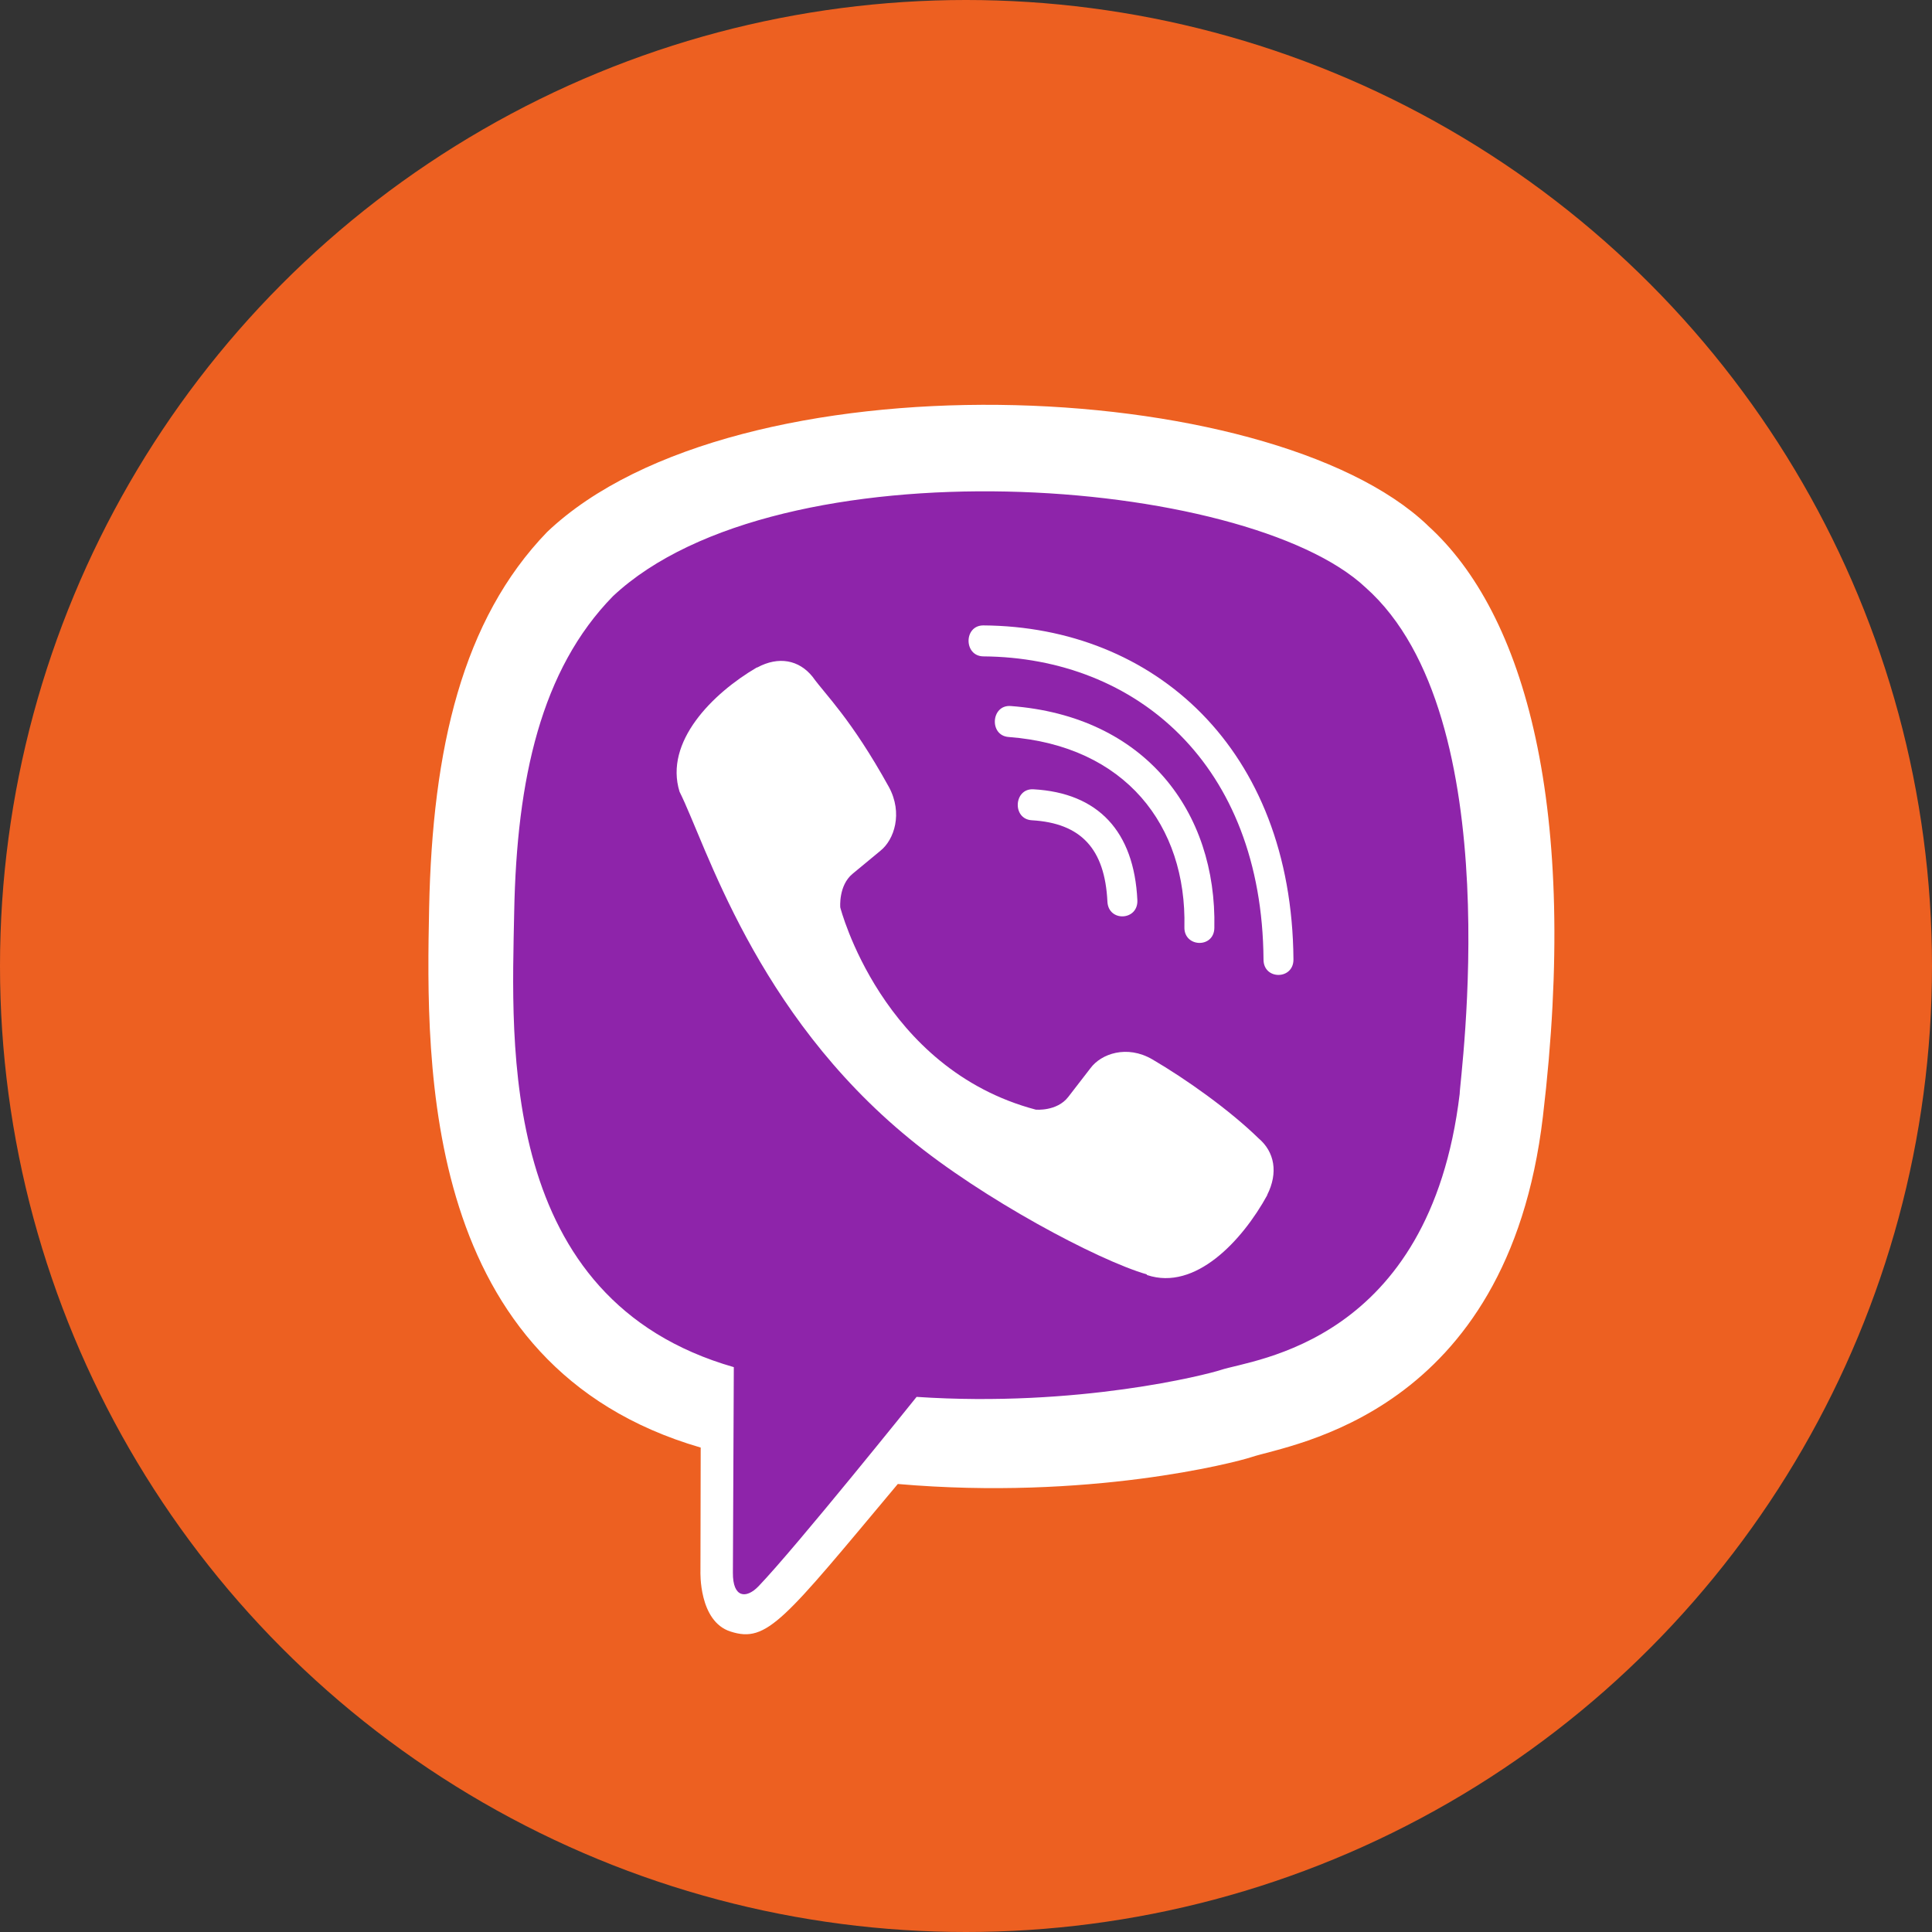
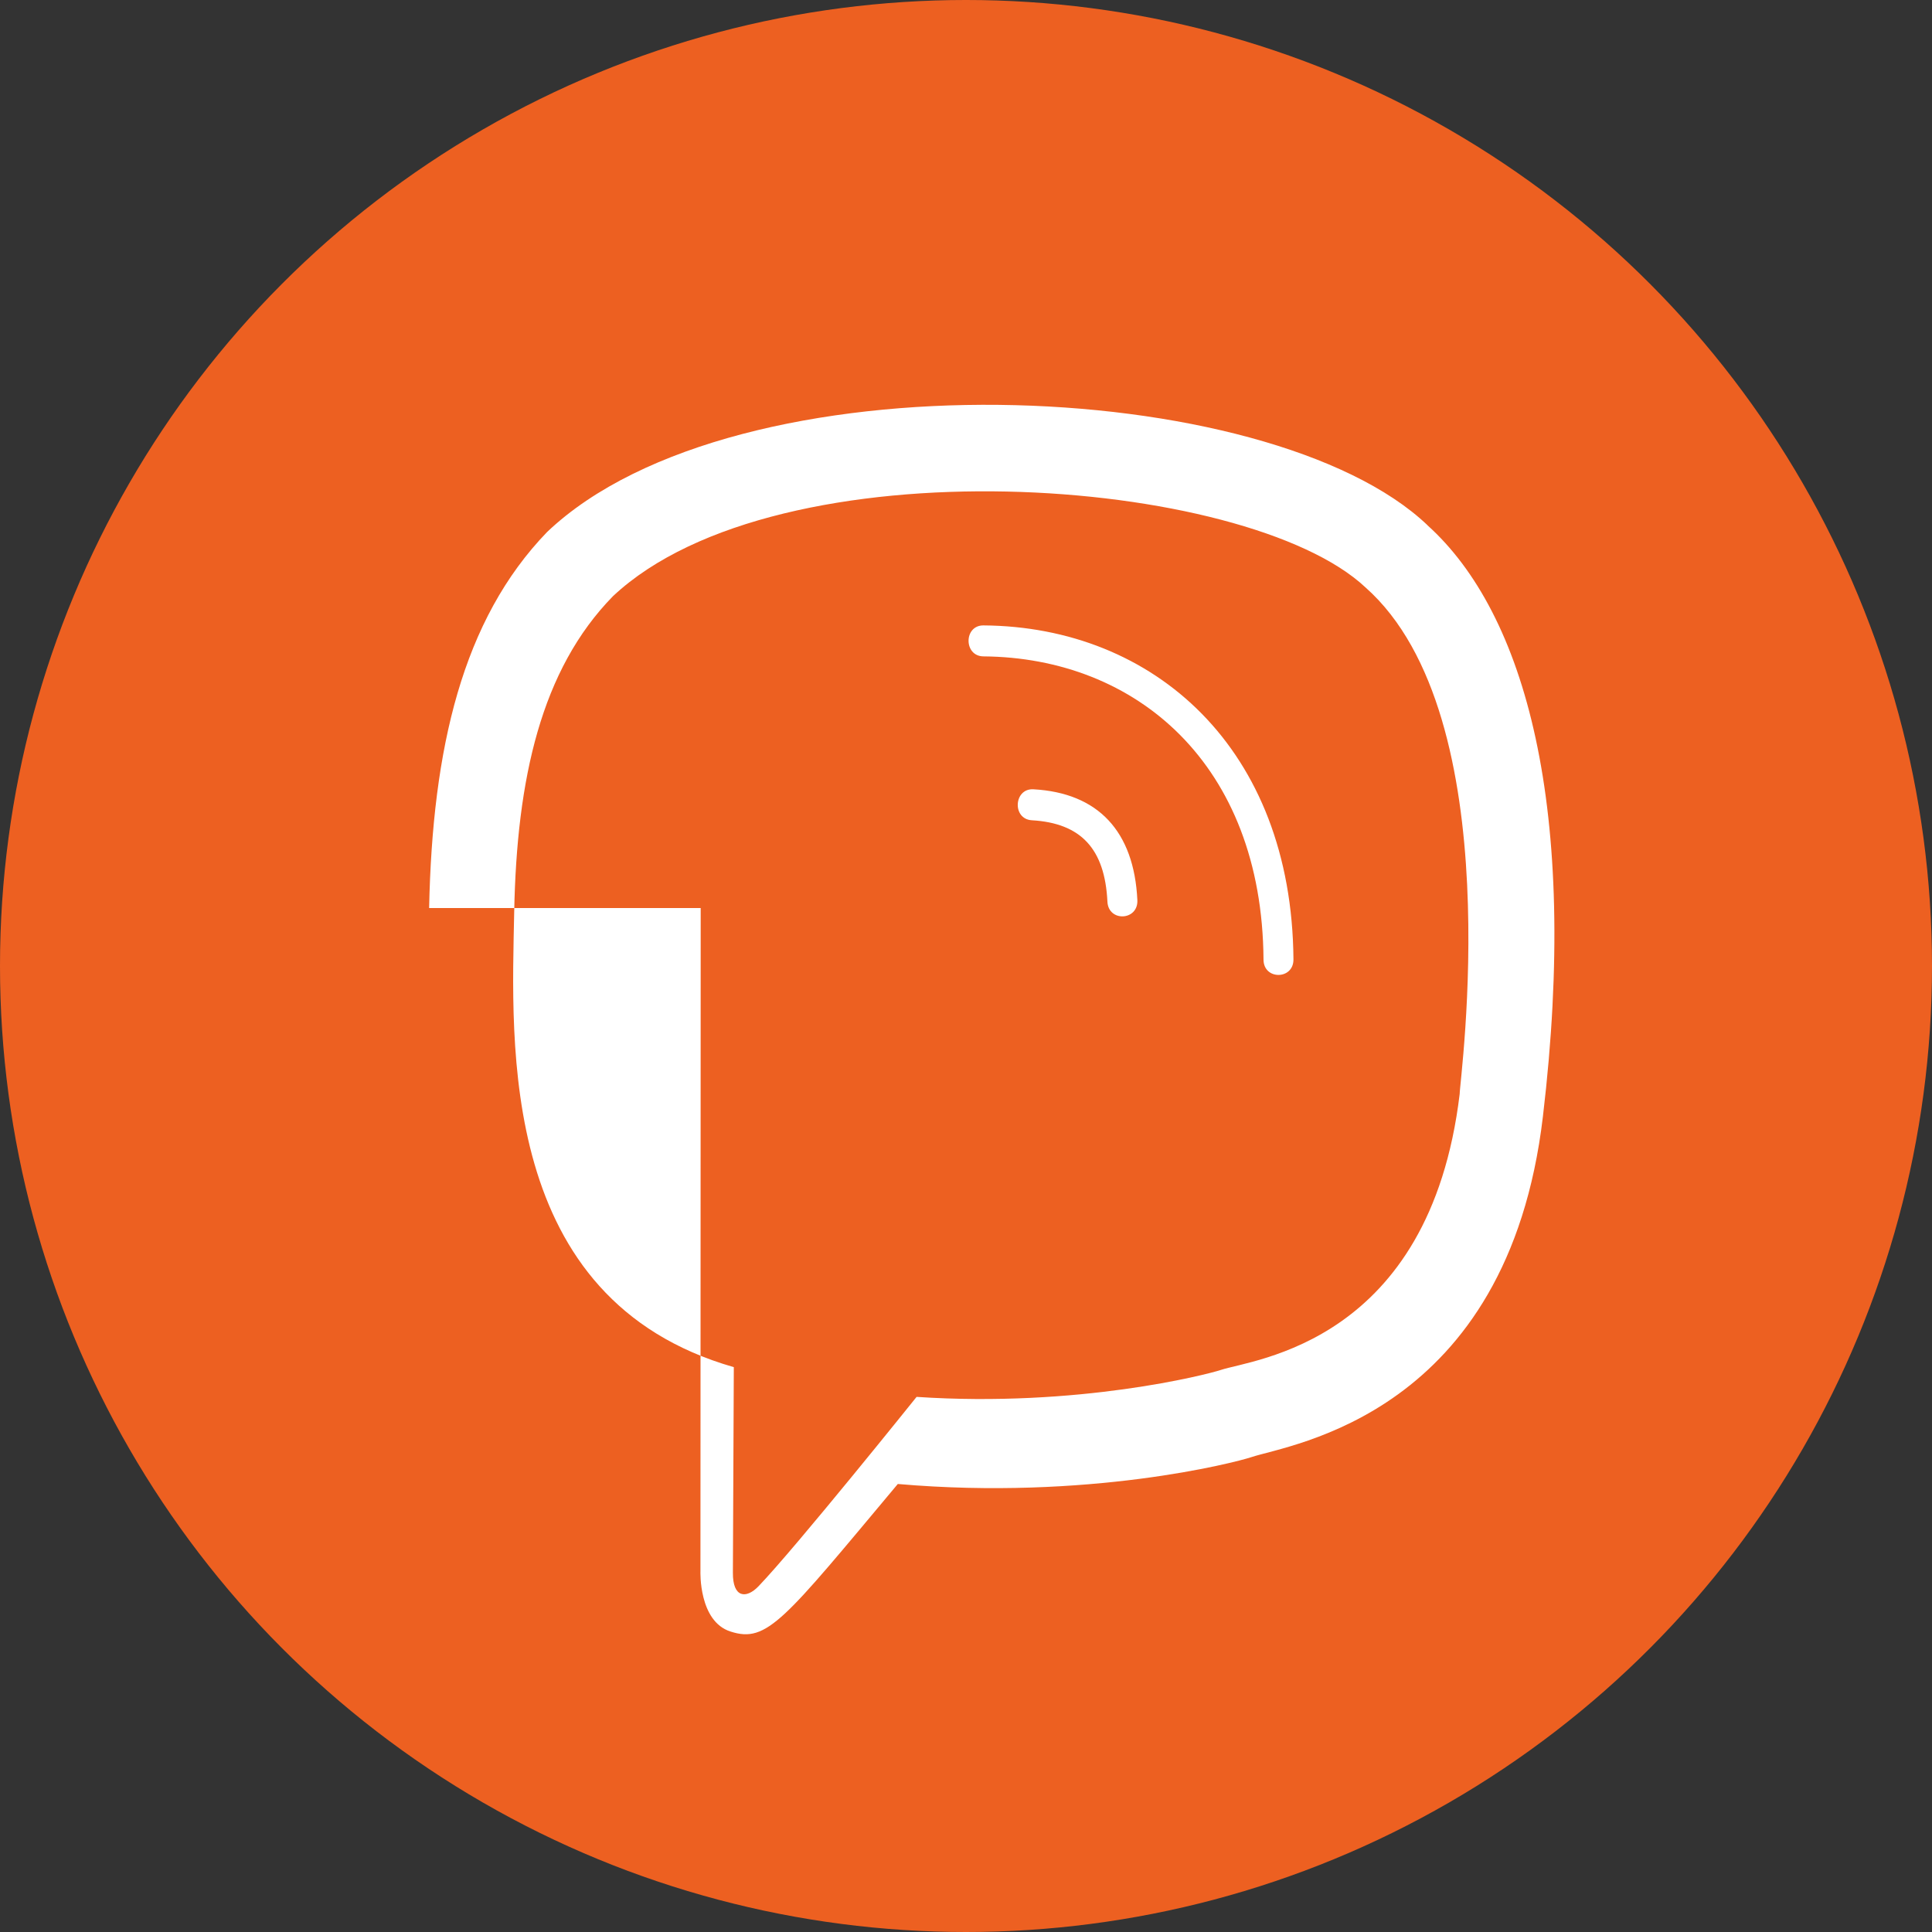
<svg xmlns="http://www.w3.org/2000/svg" width="162" height="162" viewBox="0 0 162 162" fill="none">
  <rect x="0" y="0" width="162" height="162" fill="#333333" stroke="none" />
  <circle cx="81" cy="81" r="81" fill="#ED6021" />
-   <path d="M53 46.5L75 39.5H97.5L117.5 46.5L128 75L121.5 108L108 119.5H75L61.5 136L60 119.5L42.5 102V62L53 46.5Z" fill="#8E24AA" />
-   <path d="M129.374 93.624C132.447 67.758 127.897 51.428 119.692 44.042L119.696 44.038C106.452 31.425 61.724 29.558 45.879 44.605C38.764 51.965 36.258 62.767 35.983 76.14C35.708 89.517 35.382 114.576 58.733 121.374H58.754L58.733 131.756C58.733 131.756 58.574 135.961 61.261 136.807C64.334 137.803 65.724 135.85 75.282 124.434C91.264 125.82 103.538 122.644 104.933 122.181C108.16 121.099 126.421 118.683 129.374 93.624ZM76.857 117.13C76.857 117.13 66.741 129.743 63.595 133.017C62.565 134.082 61.437 133.983 61.454 131.872C61.454 130.485 61.531 114.636 61.531 114.636C41.734 108.963 42.901 87.624 43.116 76.462C43.33 65.295 45.373 56.149 51.398 49.991C65.299 36.957 104.512 39.871 114.503 49.261C126.717 60.089 122.37 90.68 122.396 91.723C119.885 112.641 105.087 113.967 102.366 114.872C101.203 115.258 90.41 118.035 76.857 117.13Z" fill="white" />
+   <path d="M129.374 93.624C132.447 67.758 127.897 51.428 119.692 44.042L119.696 44.038C106.452 31.425 61.724 29.558 45.879 44.605C38.764 51.965 36.258 62.767 35.983 76.14H58.754L58.733 131.756C58.733 131.756 58.574 135.961 61.261 136.807C64.334 137.803 65.724 135.85 75.282 124.434C91.264 125.82 103.538 122.644 104.933 122.181C108.16 121.099 126.421 118.683 129.374 93.624ZM76.857 117.13C76.857 117.13 66.741 129.743 63.595 133.017C62.565 134.082 61.437 133.983 61.454 131.872C61.454 130.485 61.531 114.636 61.531 114.636C41.734 108.963 42.901 87.624 43.116 76.462C43.33 65.295 45.373 56.149 51.398 49.991C65.299 36.957 104.512 39.871 114.503 49.261C126.717 60.089 122.37 90.68 122.396 91.723C119.885 112.641 105.087 113.967 102.366 114.872C101.203 115.258 90.41 118.035 76.857 117.13Z" fill="white" />
  <path d="M82.454 52.441C80.802 52.441 80.802 55.016 82.454 55.038C95.273 55.137 105.831 64.072 105.947 80.462C105.947 82.191 108.479 82.17 108.457 80.44C108.32 62.78 96.788 52.54 82.454 52.441Z" fill="white" />
-   <path d="M99.313 77.745C99.274 79.453 101.802 79.534 101.824 77.805C102.034 68.067 96.03 60.046 84.747 59.201C83.095 59.08 82.923 61.677 84.571 61.797C94.356 62.539 99.51 69.217 99.313 77.745Z" fill="white" />
-   <path d="M96.611 88.822C94.491 87.594 92.333 88.358 91.44 89.564L89.573 91.981C88.625 93.208 86.852 93.045 86.852 93.045C73.917 89.624 70.458 76.088 70.458 76.088C70.458 76.088 70.299 74.256 71.484 73.273L73.818 71.342C74.986 70.415 75.724 68.183 74.535 65.99C71.359 60.252 69.226 58.274 68.14 56.755C66.999 55.325 65.282 55.004 63.497 55.969H63.458C59.746 58.141 55.682 62.205 56.982 66.389C59.201 70.801 63.278 84.865 76.273 95.491C82.38 100.517 92.045 105.667 96.148 106.855L96.186 106.915C100.229 108.263 104.16 104.04 106.259 100.216V100.186C107.19 98.336 106.881 96.585 105.521 95.439C103.109 93.088 99.47 90.491 96.611 88.822Z" fill="white" />
  <path d="M86.519 68.78C90.644 69.02 92.643 71.174 92.858 75.599C92.935 77.329 95.446 77.209 95.369 75.479C95.094 69.702 92.081 66.484 86.657 66.183C85.004 66.085 84.85 68.681 86.519 68.78Z" fill="white" />
</svg>